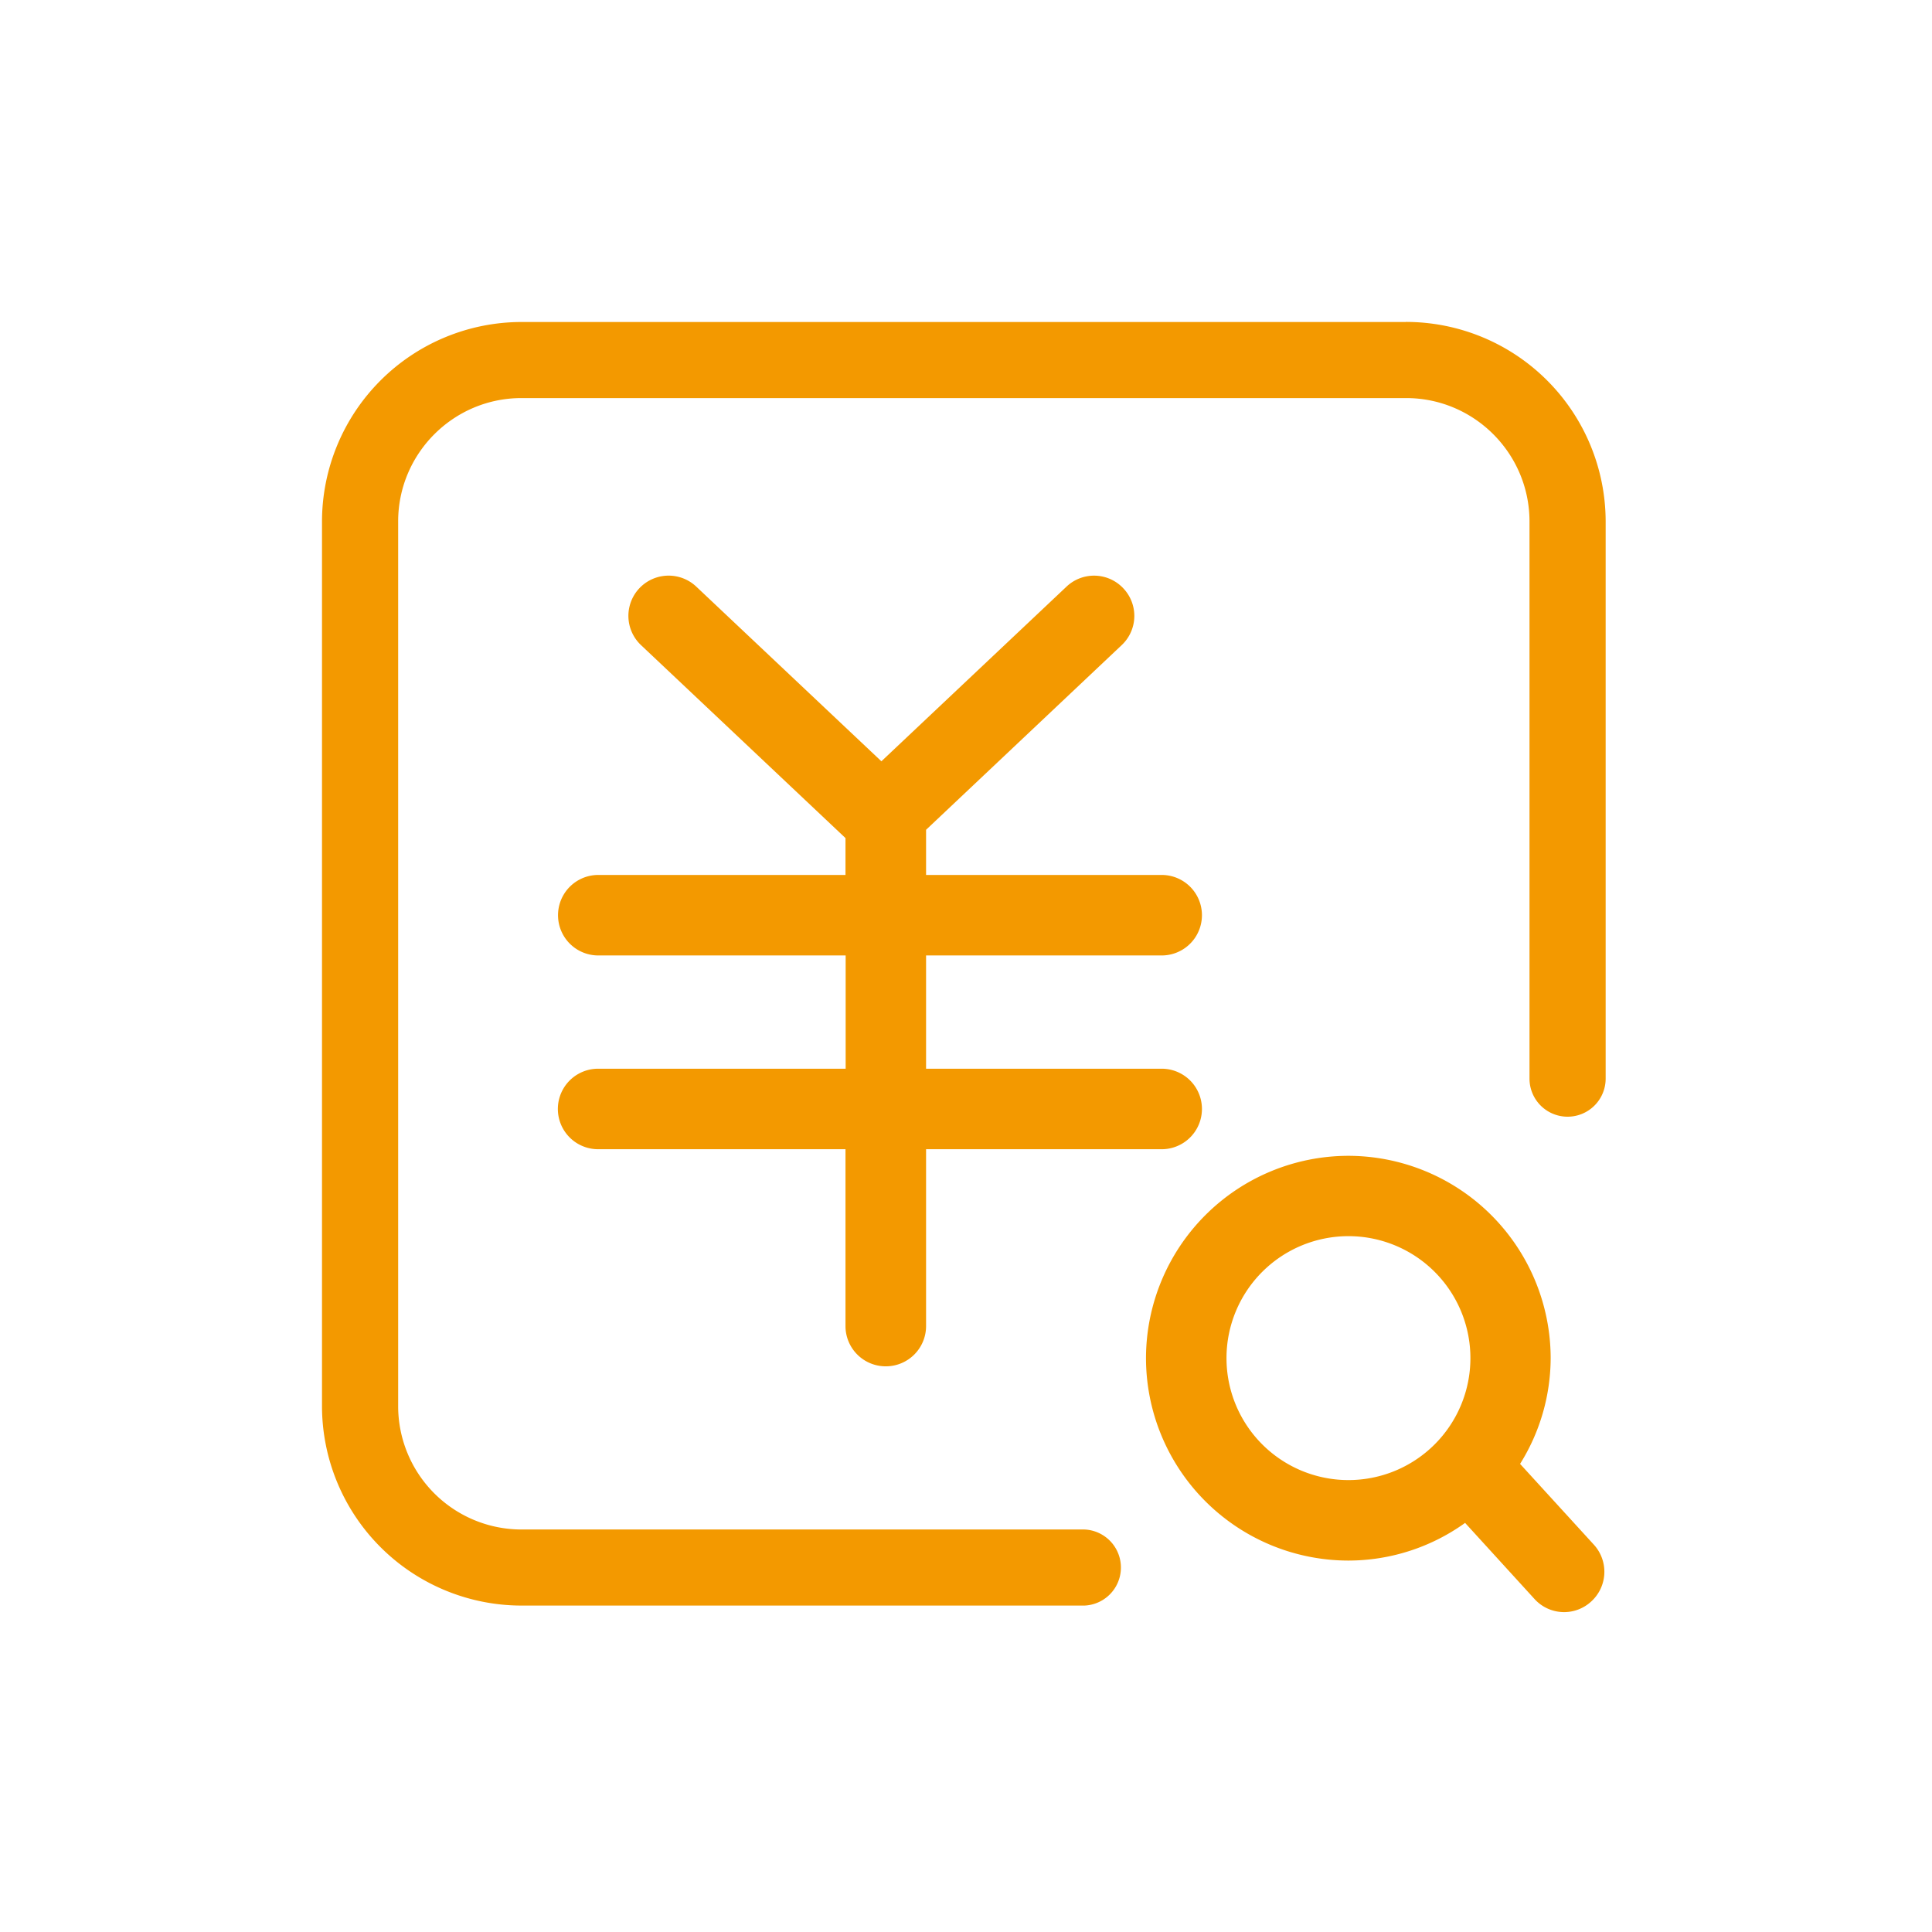
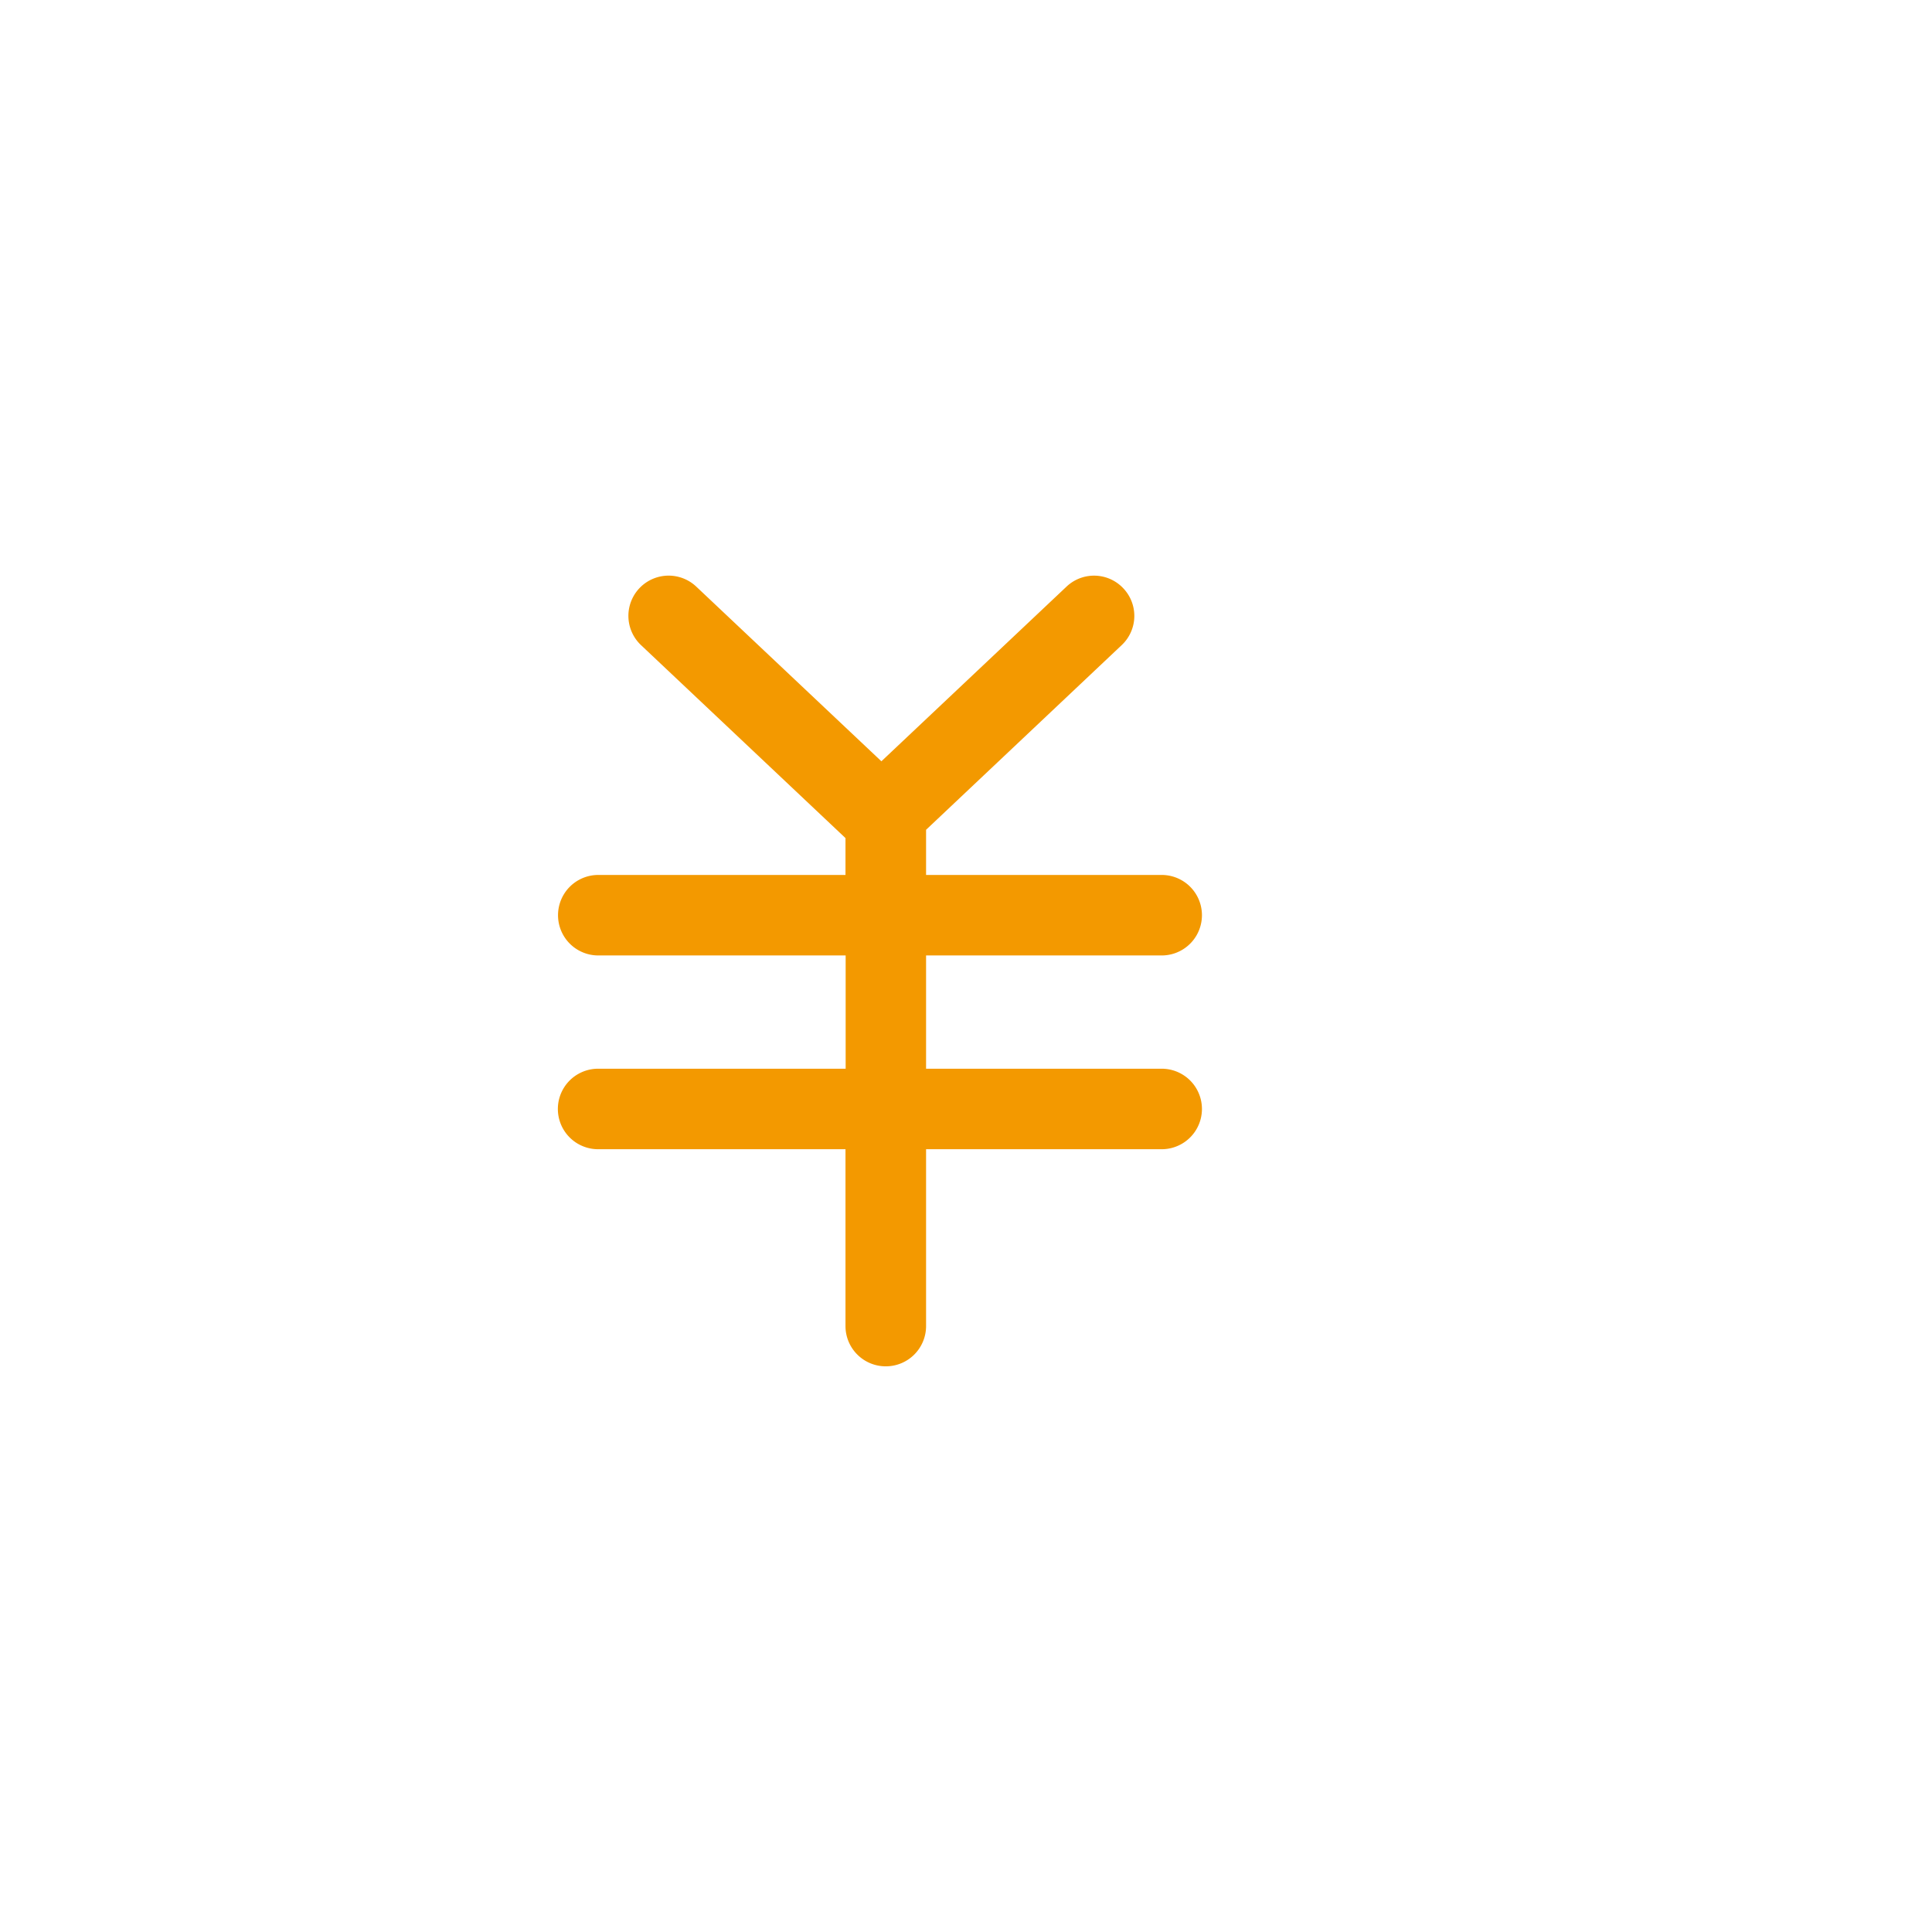
<svg xmlns="http://www.w3.org/2000/svg" t="1567062630484" class="icon" viewBox="0 0 1024 1024" version="1.1" p-id="8103" width="128" height="128">
  <defs>
    <style type="text/css" />
  </defs>
  <path d="M469.504 724.181a21.333 21.333 0 0 0 21.333-21.333v-93.739h124.885a21.333 21.333 0 0 0 0-42.667h-124.885v-60.032h124.885a21.333 21.333 0 1 0 0-42.667h-124.885v-23.936l103.68-97.877a21.248 21.248 0 0 0 0.853-30.123 21.248 21.248 0 0 0-30.08-0.896l-98.133 92.587-98.133-92.587a21.291 21.291 0 1 0-29.269 31.019l108.373 102.272v19.541H317.099a21.333 21.333 0 1 0 0 42.667h131.115v60.032H317.013a21.291 21.291 0 1 0 0 42.667h131.115v93.739a21.333 21.333 0 0 0 21.333 21.333" p-id="8104" fill="#f39900" />
-   <path d="M745.259 170.667H276.352A105.856 105.856 0 0 0 170.667 276.437v468.864a105.813 105.813 0 0 0 105.728 105.685h298.453a20.181 20.181 0 0 0 0-40.32H276.395a65.408 65.408 0 0 1-65.365-65.365V276.395c0-36.053 29.312-65.408 65.365-65.408h468.864c36.096 0 65.408 29.355 65.408 65.451v295.253a20.181 20.181 0 0 0 40.363 0v-295.253a105.899 105.899 0 0 0-105.813-105.813" p-id="8105" fill="#f39900" />
-   <path d="M650.069 719.872a64.64 64.64 0 1 1 64.597 64.597 64.64 64.64 0 0 1-64.597-64.597z m155.605 56.021a106.24 106.24 0 0 0 16.213-56.021 107.392 107.392 0 0 0-107.221-107.264 107.392 107.392 0 0 0-107.264 107.264 107.392 107.392 0 0 0 107.264 107.264 106.24 106.24 0 0 0 61.867-19.968l36.736 40.277a21.163 21.163 0 0 0 30.123 1.365 21.291 21.291 0 0 0 1.365-30.123l-39.083-42.795z" p-id="8106" fill="#f39900" />
</svg>